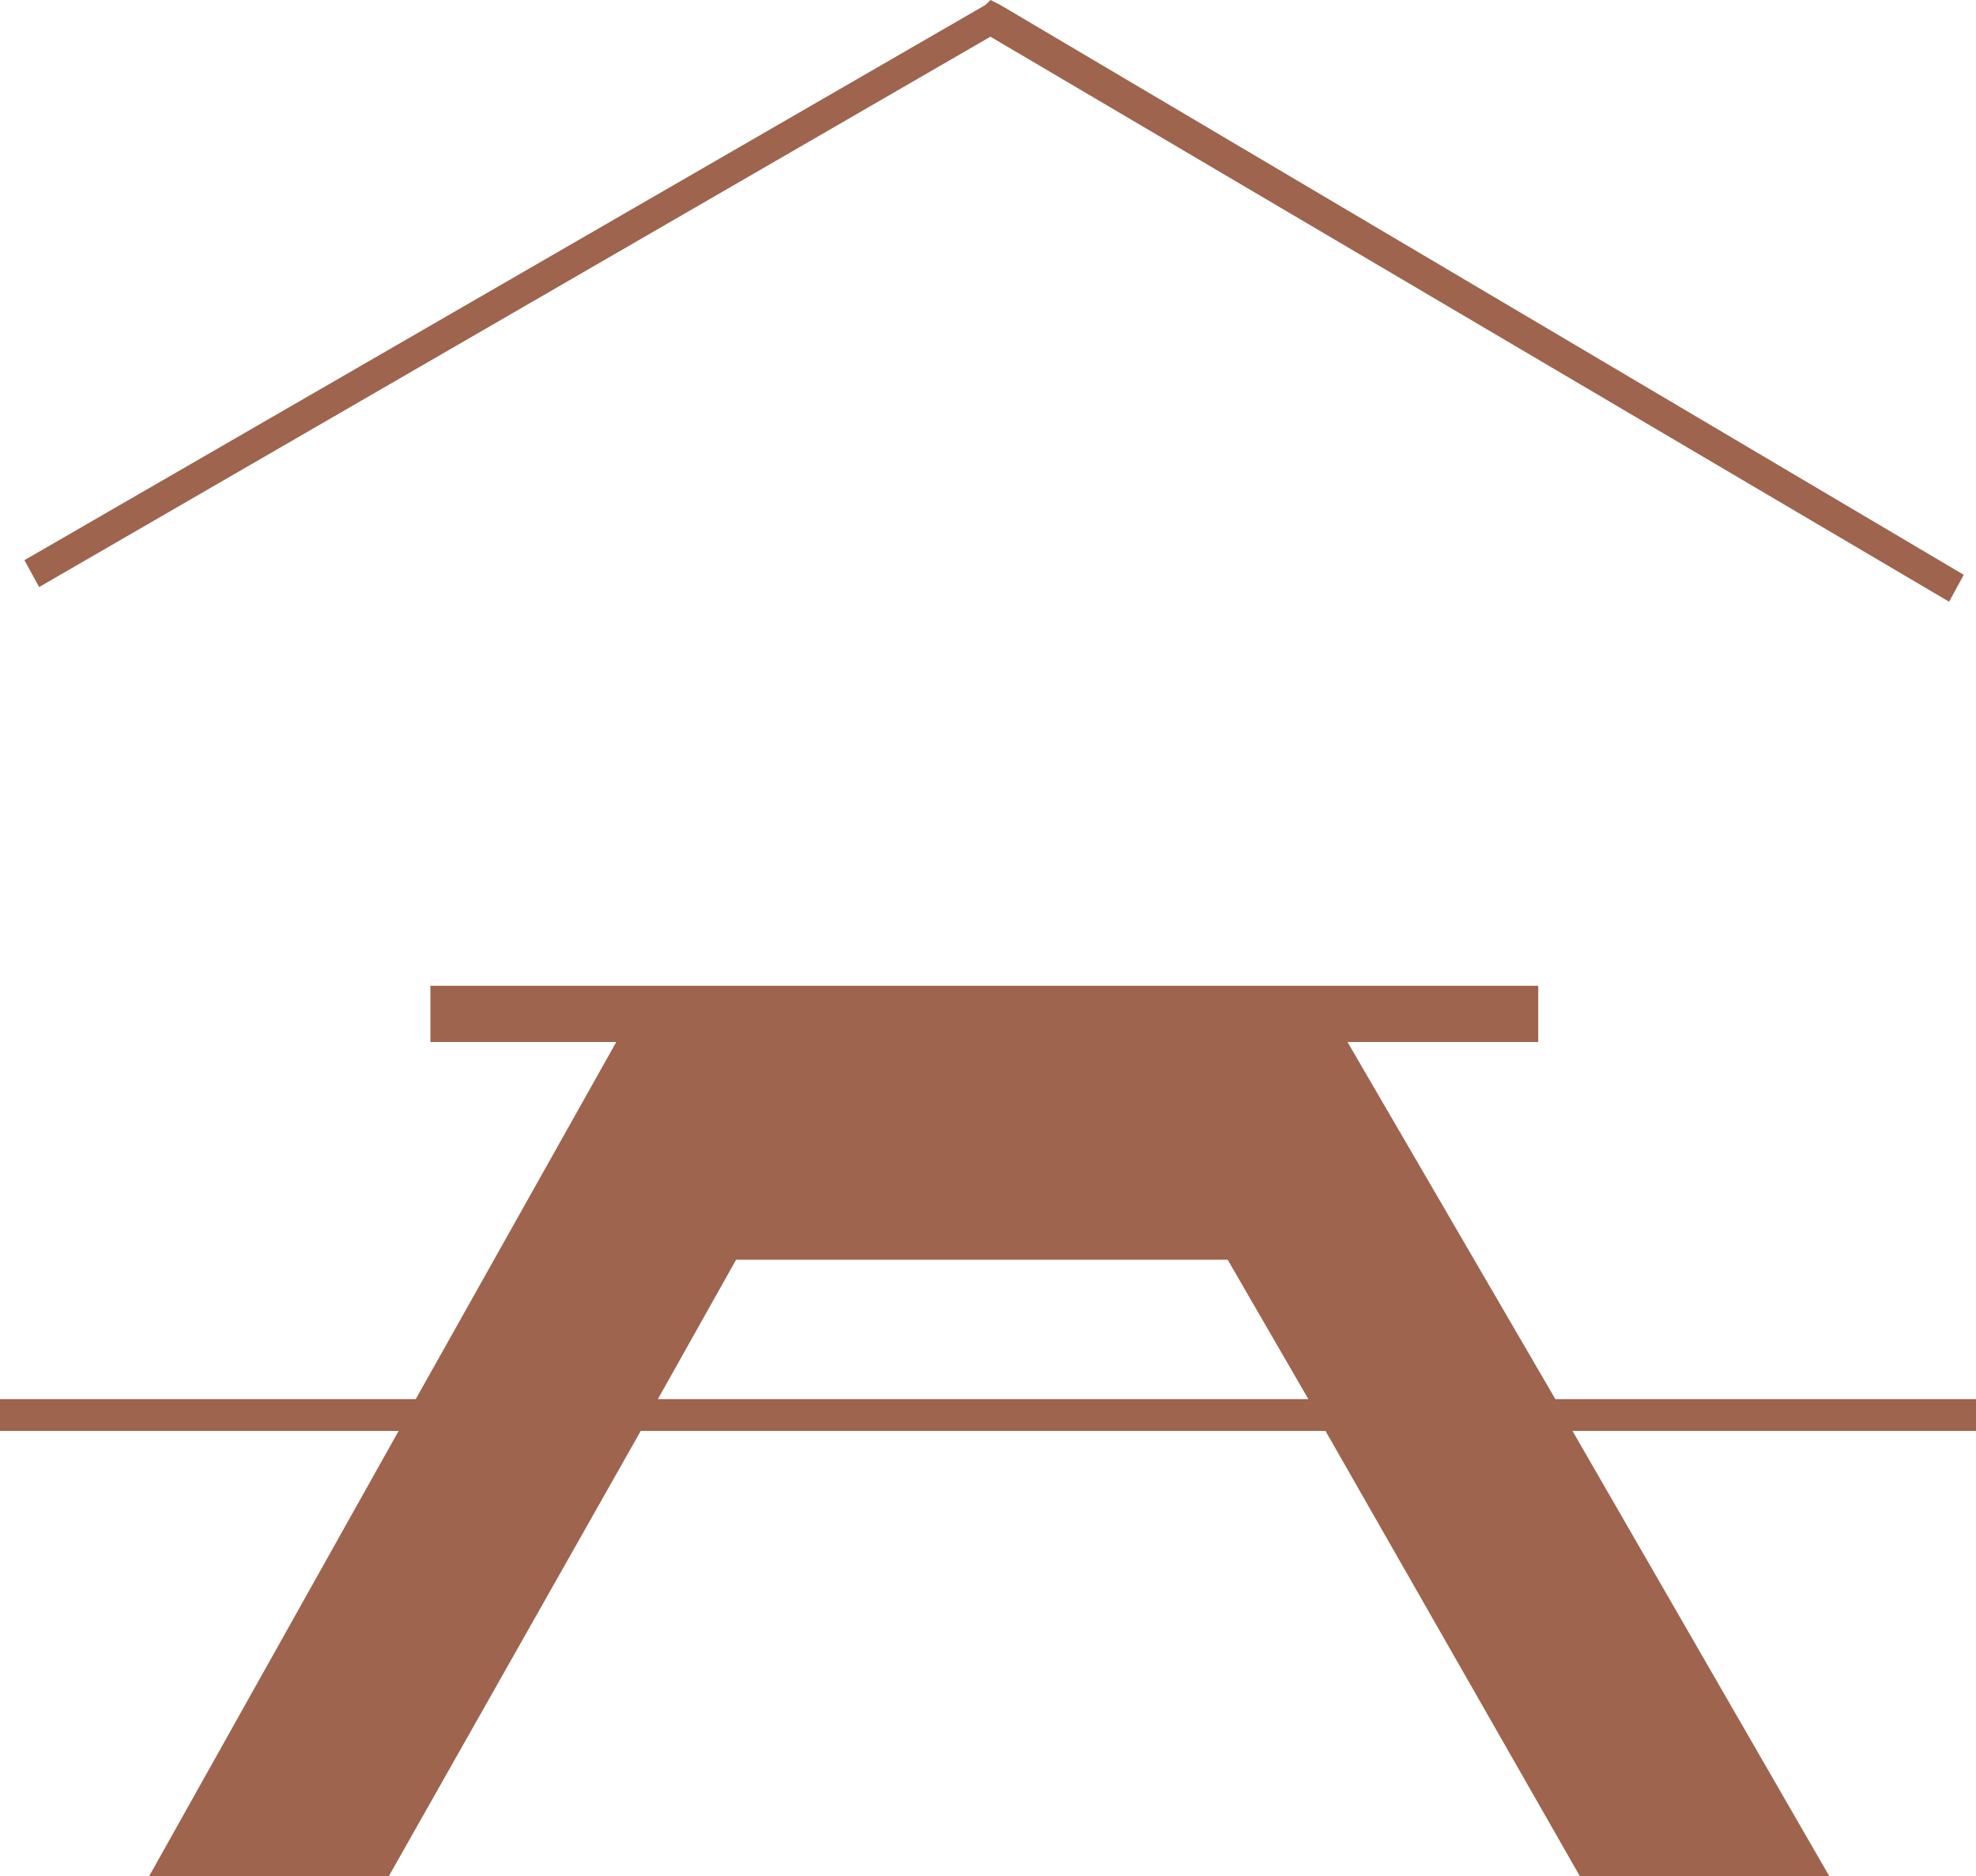
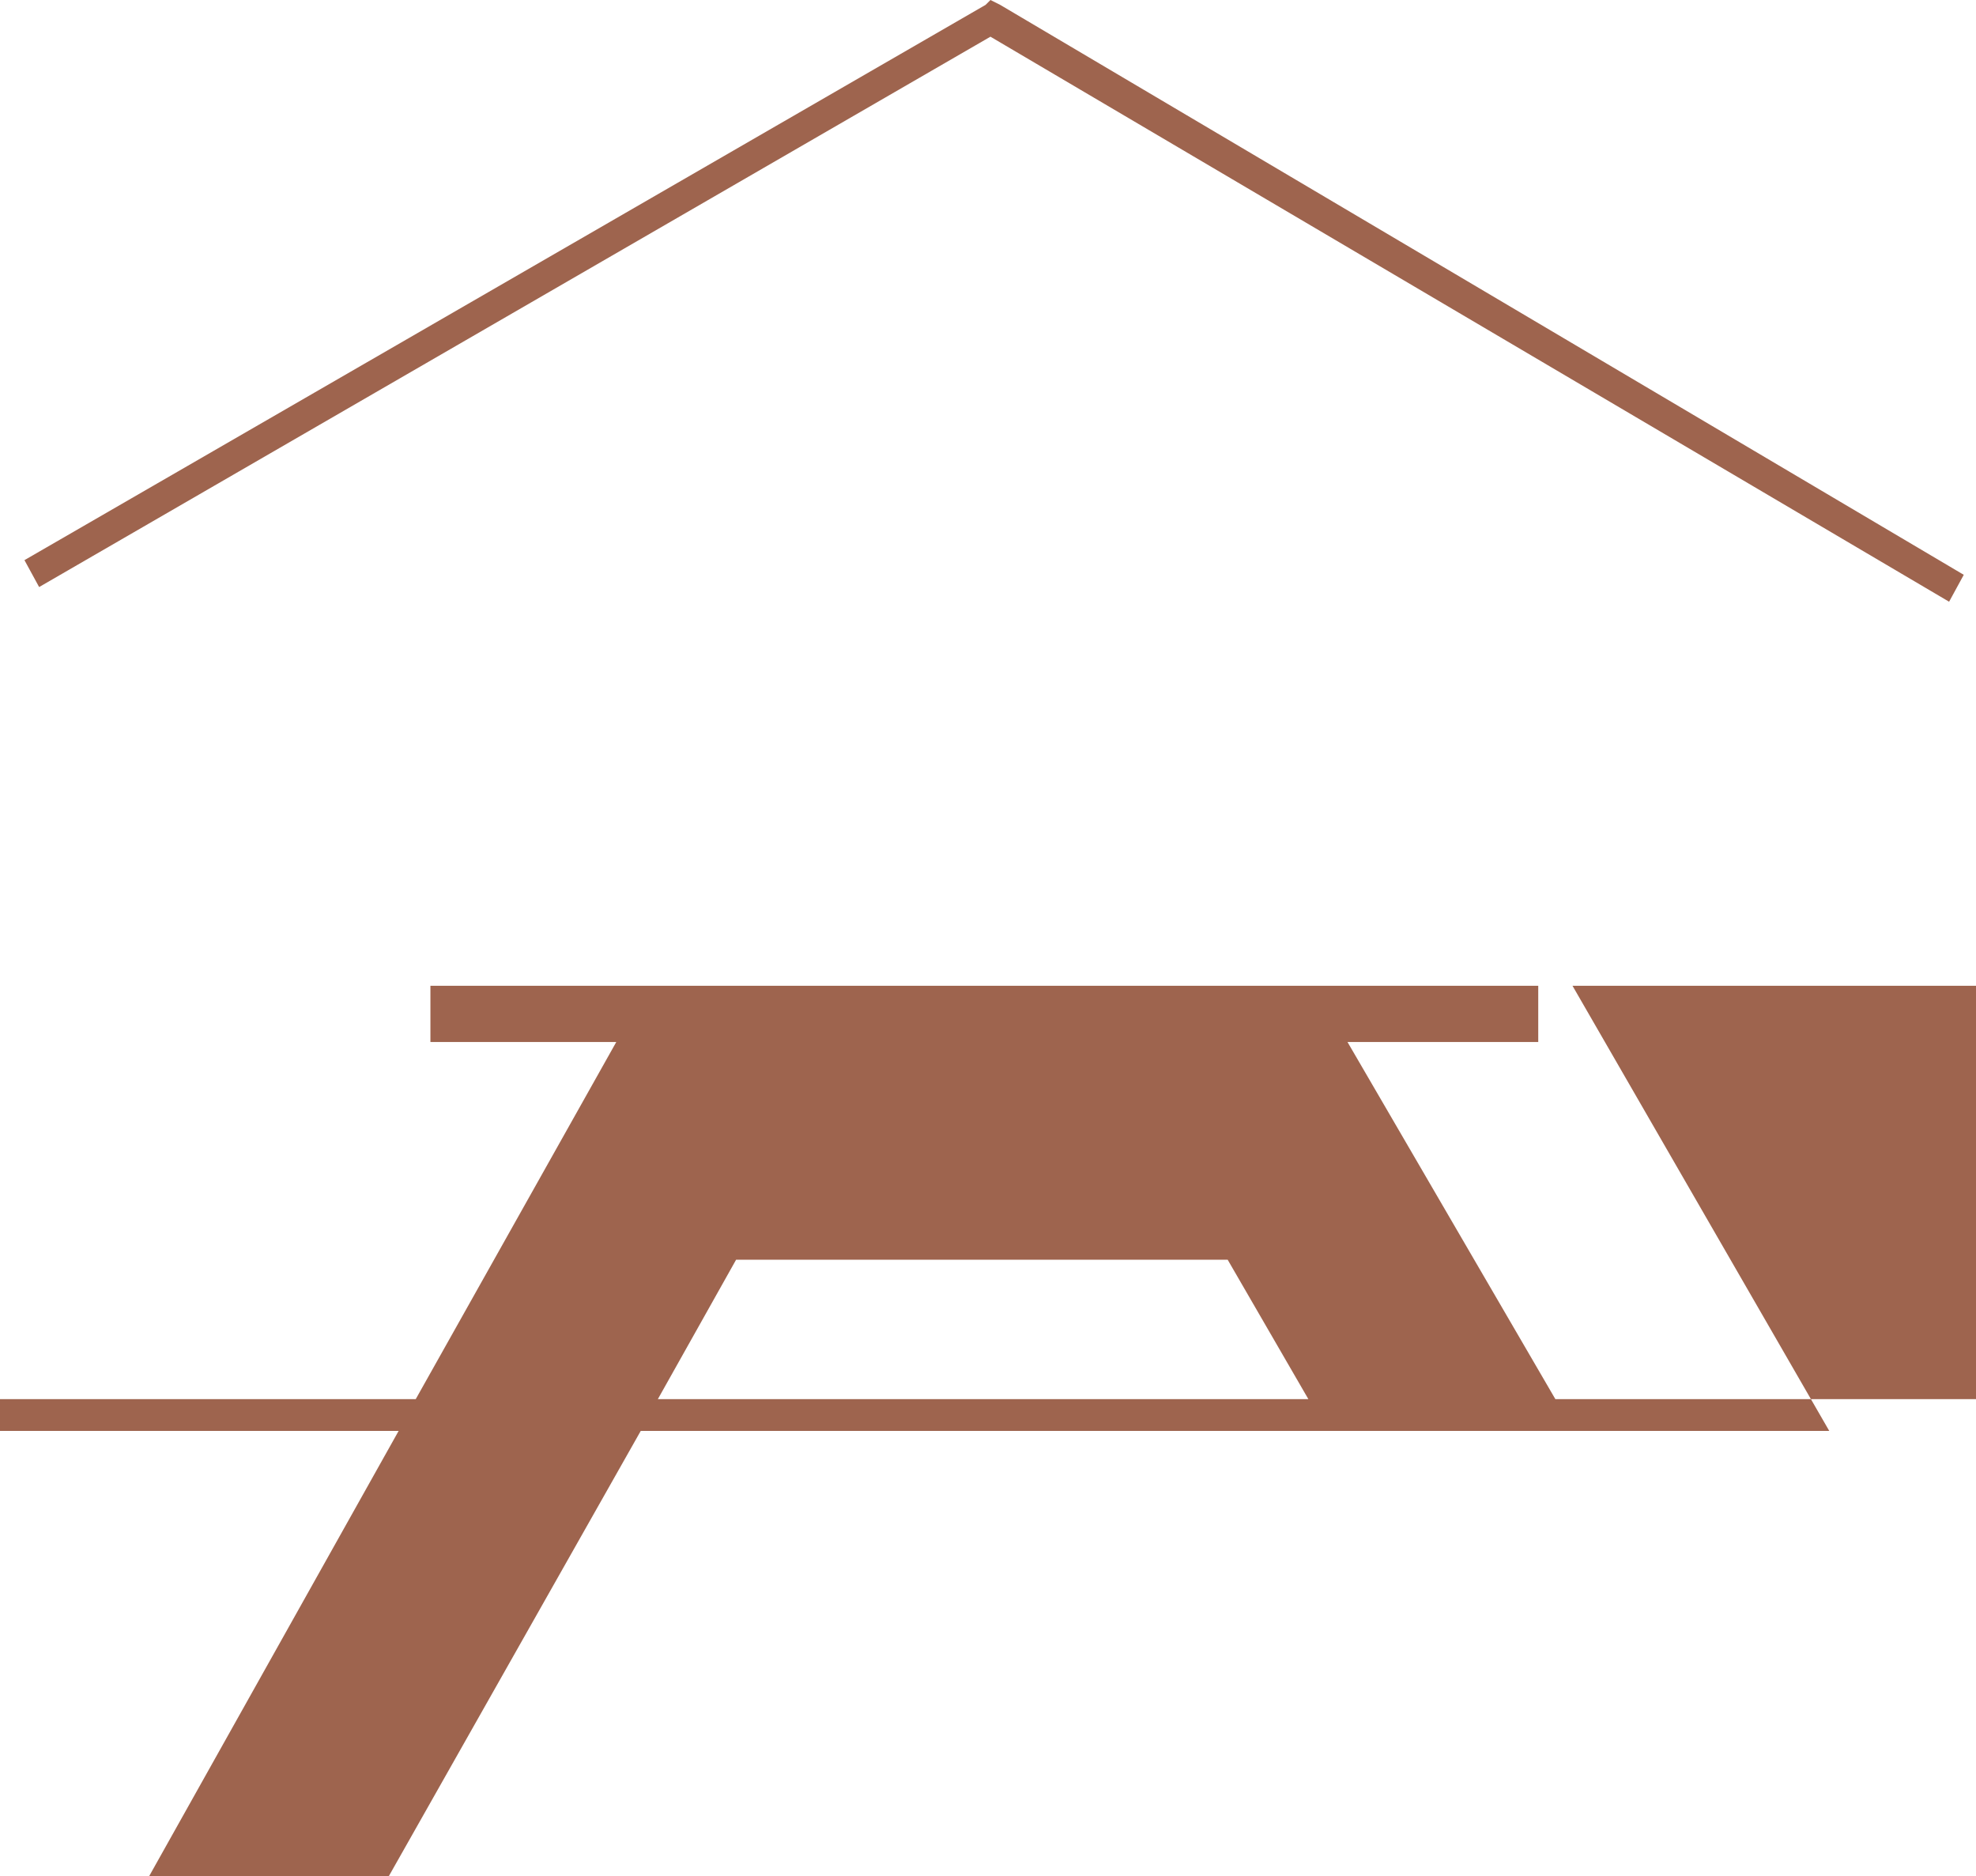
<svg xmlns="http://www.w3.org/2000/svg" width="606" height="575.25">
-   <path fill="#9e644e" fill-rule="evenodd" d="M606 429H477l-63.75-109.5h58.5v-17.25H132v17.25h57L127.5 429H0v9.75h122.25l-76.5 136.5h73.5l77.25-136.5h210l78 136.5H561l-78.75-136.5H606V429m-404.25 0 24-42.75H376.5L401.25 429h-199.5m400.5-252.75L306.75 1.5l-3-1.5-1.5 1.5L7.5 171.75 12 180 303.75 11.25l294 173.25 4.5-8.25" />
+   <path fill="#9e644e" fill-rule="evenodd" d="M606 429H477l-63.75-109.5h58.5v-17.25H132v17.25h57L127.5 429H0v9.75h122.25l-76.5 136.5h73.5l77.25-136.5h210H561l-78.75-136.5H606V429m-404.25 0 24-42.75H376.5L401.25 429h-199.5m400.5-252.75L306.75 1.5l-3-1.5-1.5 1.5L7.5 171.75 12 180 303.75 11.25l294 173.25 4.5-8.25" />
</svg>